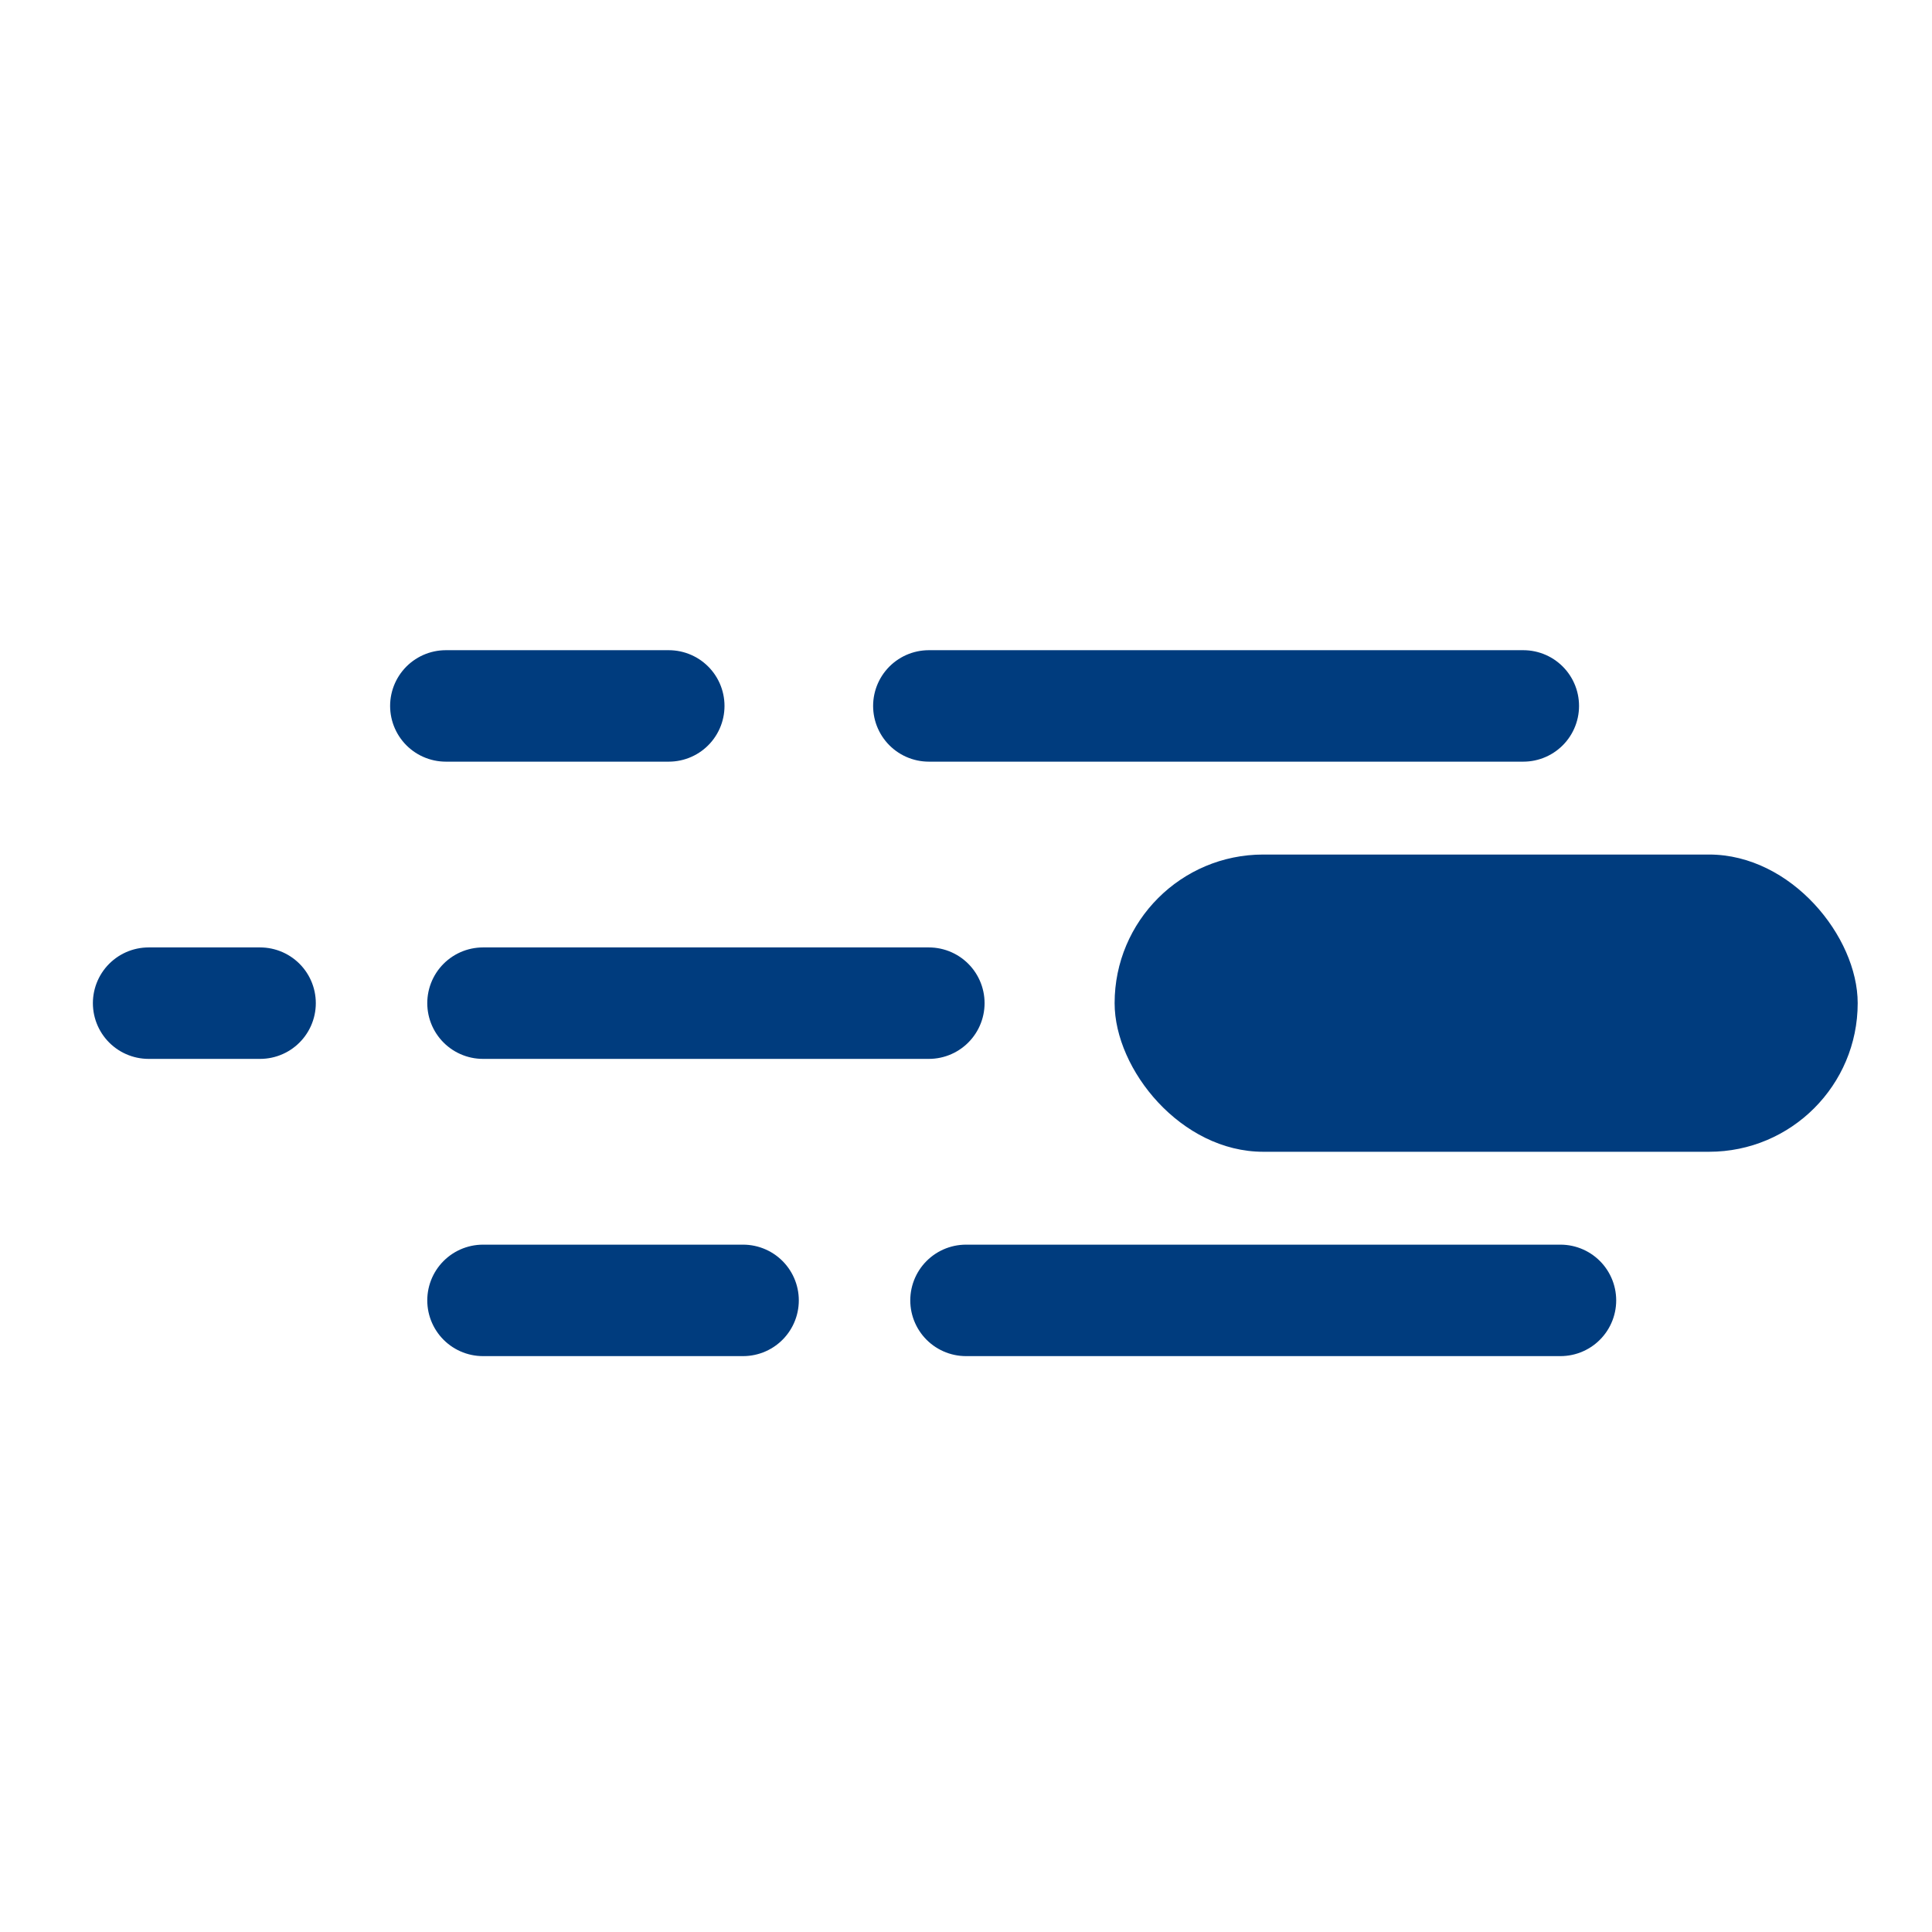
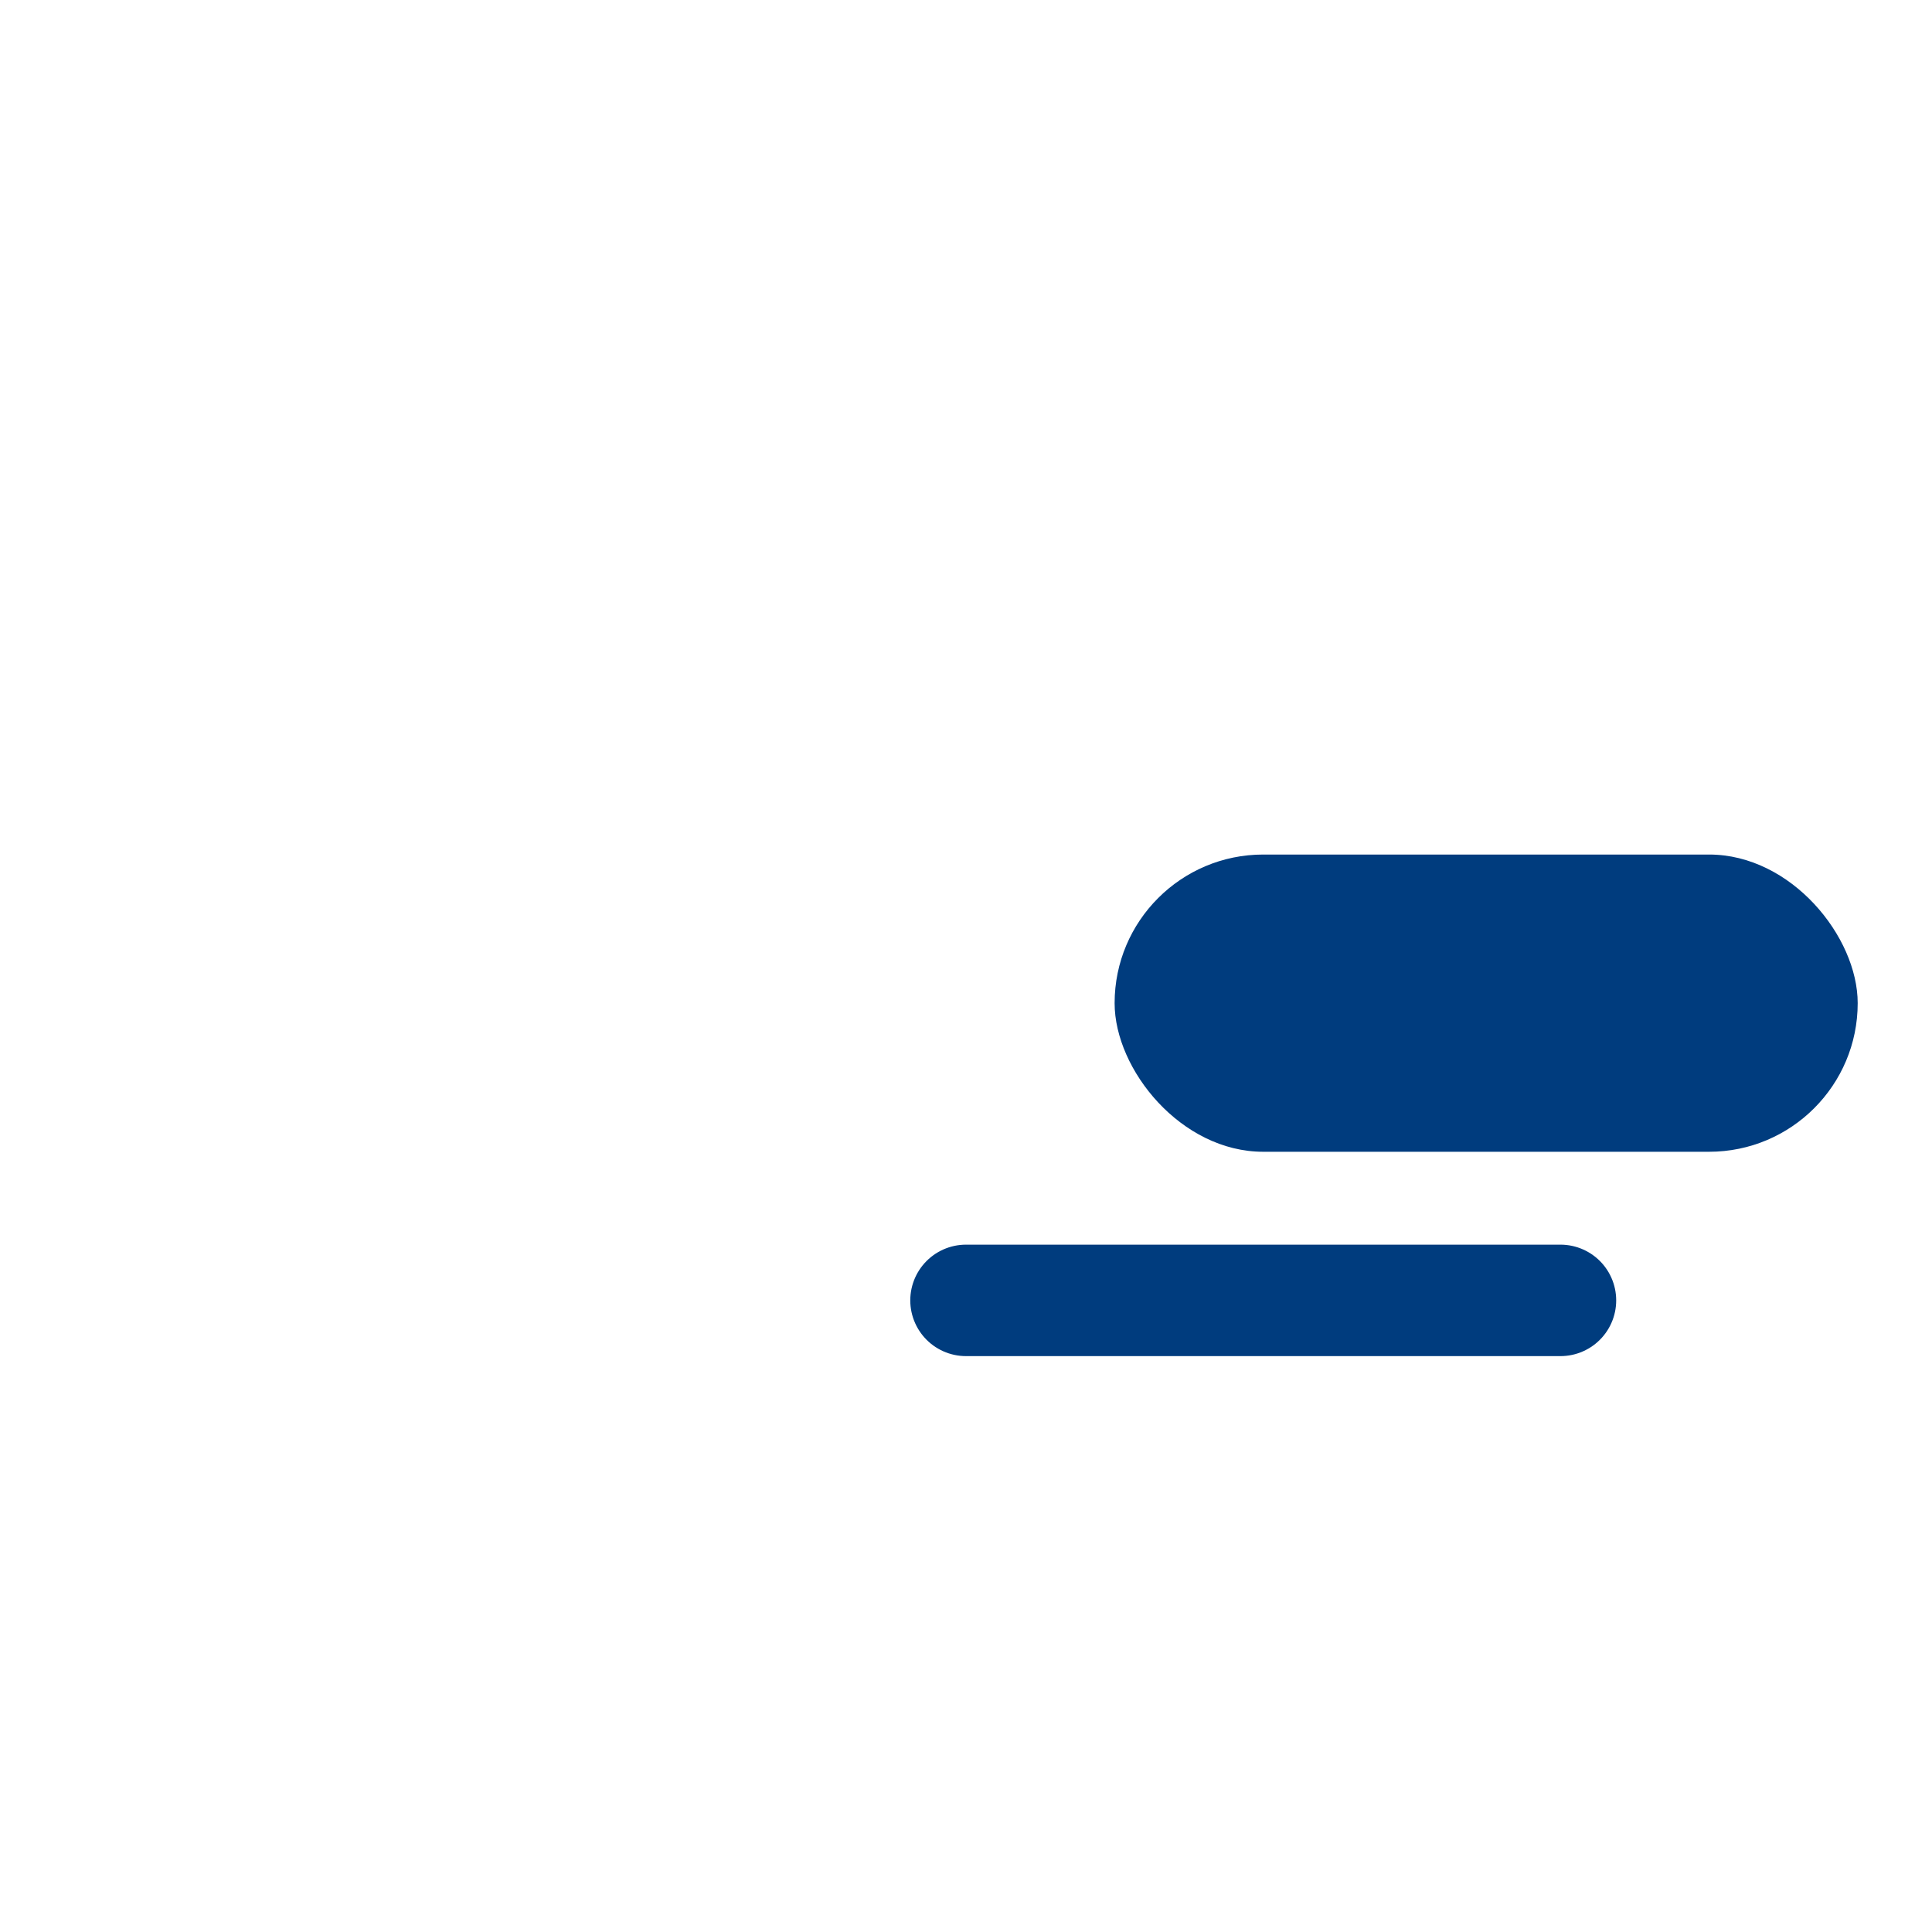
<svg xmlns="http://www.w3.org/2000/svg" width="52" height="52" viewBox="0 0 52 52" fill="none">
  <rect x="30" y="23" width="20" height="8" rx="4" fill="#003C7E" />
-   <path d="M13 35L20 35" stroke="#003C7E" stroke-width="3" stroke-linecap="round" stroke-linejoin="round" />
  <path d="M26 35L42 35" stroke="#003C7E" stroke-width="3" stroke-linecap="round" stroke-linejoin="round" />
-   <path d="M13 27L25 27" stroke="#003C7E" stroke-width="3" stroke-linecap="round" stroke-linejoin="round" />
-   <path d="M4 27L7 27" stroke="#003C7E" stroke-width="3" stroke-linecap="round" stroke-linejoin="round" />
-   <path d="M25 19L41 19" stroke="#003C7E" stroke-width="3" stroke-linecap="round" stroke-linejoin="round" />
-   <path d="M12 19L18 19" stroke="#003C7E" stroke-width="3" stroke-linecap="round" stroke-linejoin="round" />
</svg>